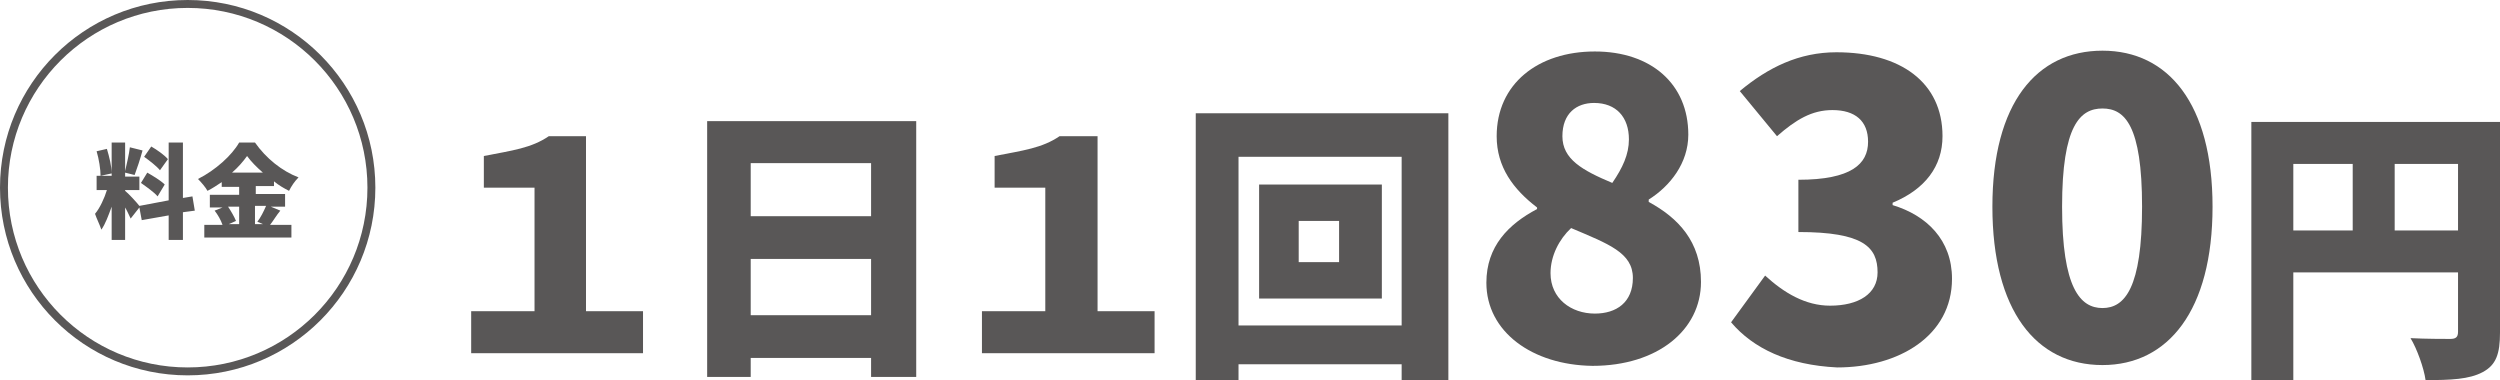
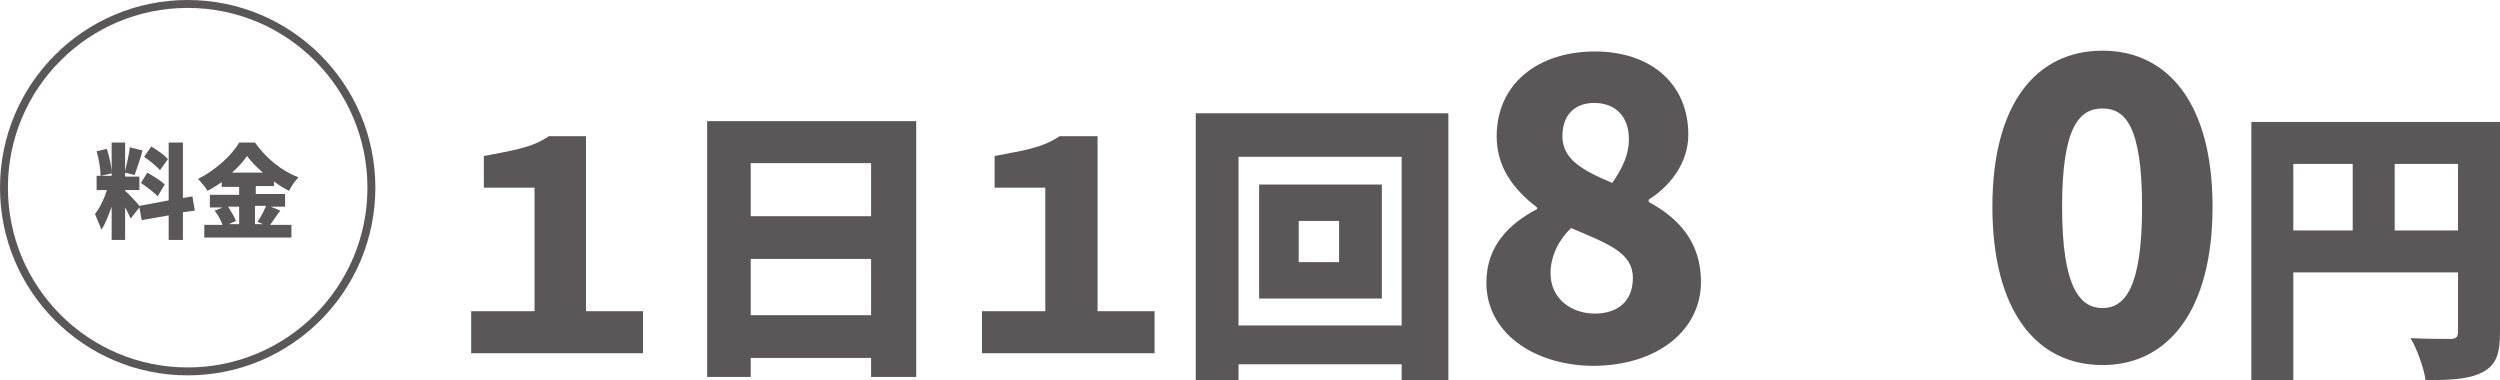
<svg xmlns="http://www.w3.org/2000/svg" version="1.1" id="レイヤー_1" x="0px" y="0px" width="315.7px" height="48px" viewBox="0 0 315.7 48" style="enable-background:new 0 0 315.7 48;" xml:space="preserve">
  <style type="text/css">
	.st0{fill:#595757;}
	.st1{fill:none;stroke:#595757;stroke-miterlimit:10;}
</style>
  <g>
    <g>
      <g>
        <path class="st0" d="M23.1,26.8v3.5h-1.8v-3.1l-3.4,0.6l-0.3-1.6l-1.1,1.4c-0.2-0.4-0.4-0.9-0.7-1.4v4.1h-1.7v-4.2     c-0.4,1.1-0.8,2.2-1.3,2.9c-0.2-0.6-0.6-1.4-0.8-2c0.6-0.7,1.2-2,1.5-3h-1.3v-1.8h1.9V18h1.7v3.6c0.2-0.9,0.5-2.1,0.6-3L18,19     c-0.3,1.1-0.7,2.3-1,3.1l-1.2-0.3v0.5h1.8V24h-1.8v0.1c0.4,0.3,1.5,1.5,1.8,1.9l3.7-0.7V18h1.8V25l1.2-0.2l0.3,1.8L23.1,26.8z      M12.7,22.2c0-0.8-0.2-2.1-0.5-3.1l1.3-0.3c0.3,1,0.6,2.2,0.6,3.1L12.7,22.2z M18.6,21.8c0.7,0.4,1.7,1,2.2,1.5l-0.9,1.5     c-0.4-0.5-1.4-1.2-2.1-1.7L18.6,21.8z M20.2,21.5c-0.4-0.5-1.3-1.2-2-1.7l0.9-1.3c0.7,0.4,1.7,1.1,2.1,1.6L20.2,21.5z" />
        <path class="st0" d="M35.4,26.6c-0.5,0.6-0.9,1.3-1.3,1.8h2.7V30h-11v-1.6h2.3c-0.2-0.6-0.6-1.3-1-1.8l1-0.4h-1.6v-1.6h3.7v-1H28     v-0.6c-0.6,0.4-1.2,0.8-1.8,1.1c-0.2-0.4-0.8-1.1-1.2-1.5c2.2-1.1,4.3-3,5.2-4.6h2c1.4,2,3.4,3.6,5.5,4.4     c-0.5,0.5-0.9,1.1-1.2,1.7c-0.6-0.3-1.3-0.7-1.9-1.2v0.6h-2.3v1H36v1.6h-1.8L35.4,26.6z M28.8,26.1c0.4,0.6,0.8,1.3,1,1.8     l-0.9,0.4h1.3v-2.2H28.8z M33.2,21.8c-0.8-0.7-1.5-1.4-2-2.1c-0.5,0.7-1.1,1.4-1.9,2.1H33.2z M32.2,26.1v2.2h1l-0.7-0.3     c0.4-0.5,0.8-1.3,1.1-2H32.2z" />
      </g>
      <circle class="st1" cx="23.7" cy="23.7" r="23.2" />
    </g>
  </g>
  <g>
    <path class="st0" d="M59.5,39.3h8V23.7h-6.4v-4c3.6-0.7,6-1,8.2-2.5H74v22.1h7.2v5.3H59.5V39.3z" />
    <path class="st0" d="M115.7,15.3v32.3H110v-2.4H94.8v2.4h-5.5V15.3H115.7z M94.8,20.6v6.7H110v-6.7H94.8z M110,39.8v-7.1H94.8v7.1   H110z" />
    <path class="st0" d="M124,39.3h8V23.7h-6.4v-4c3.6-0.7,6-1,8.2-2.5h4.8v22.1h7.2v5.3H124V39.3z" />
    <path class="st0" d="M182.9,14.3V48H177v-2h-20.6v2H151V14.3H182.9z M177,41.1V19.8h-20.6v21.3H177z M174.5,23.3v14.4H159V23.3   H174.5z M169.1,27.9H164v5.2h5.1V27.9z" />
    <path class="st0" d="M187.7,35.7c0-4.6,2.8-7.4,6.4-9.3v-0.2c-3-2.3-5.1-5.1-5.1-9c0-6.6,5.2-10.7,12.4-10.7   c7.1,0,11.8,4.1,11.8,10.5c0,3.6-2.3,6.5-5,8.2v0.3c3.7,2,6.6,5,6.6,10.1c0,6.1-5.5,10.6-13.7,10.6   C193.5,46.1,187.7,41.9,187.7,35.7z M206.2,35.1c0-3.2-3.1-4.3-7.8-6.3c-1.5,1.4-2.6,3.5-2.6,5.7c0,3.2,2.6,5.1,5.6,5.1   C204.1,39.6,206.2,38.2,206.2,35.1z M205.7,17.6c0-2.8-1.6-4.6-4.4-4.6c-2.2,0-4,1.3-4,4.2s2.5,4.3,6.3,5.9   C204.9,21.2,205.7,19.5,205.7,17.6z" />
-     <path class="st0" d="M218.6,40.7l4.3-5.9c2.4,2.2,5.1,3.8,8.2,3.8c3.6,0,6-1.5,6-4.2c0-3.2-1.8-5.1-10-5.1v-6.6   c6.7,0,8.8-2,8.8-4.8c0-2.6-1.6-4-4.5-4c-2.6,0-4.6,1.2-7,3.3l-4.7-5.7c3.6-3,7.5-4.9,12.2-4.9c8.1,0,13.4,3.8,13.4,10.6   c0,3.8-2.2,6.7-6.3,8.4v0.3c4.3,1.3,7.5,4.4,7.5,9.3c0,7.2-6.7,11.2-14.5,11.2C225.8,46.1,221.4,44,218.6,40.7z" />
    <path class="st0" d="M251.6,26.1c0-13.1,5.6-19.7,13.9-19.7c8.3,0,13.9,6.7,13.9,19.7c0,13.1-5.6,20-13.9,20   C257.1,46.1,251.6,39.2,251.6,26.1z M270.5,26.1c0-10.3-2.2-12.4-5-12.4c-2.8,0-5.1,2.1-5.1,12.4s2.3,12.8,5.1,12.8   C268.3,38.9,270.5,36.4,270.5,26.1z" />
    <path class="st0" d="M315.7,42c0,2.7-0.5,4.1-2.2,5c-1.7,0.9-4,1-7.2,1c-0.2-1.5-1.1-4-1.9-5.3c1.9,0.1,4.3,0.1,5,0.1   c0.7,0,1-0.2,1-0.9v-7.5h-20.8V48h-5.3V15.4h31.5V42z M289.6,29.1h7.5v-8.4h-7.5V29.1z M310.4,29.1v-8.4h-8v8.4H310.4z" />
  </g>
</svg>